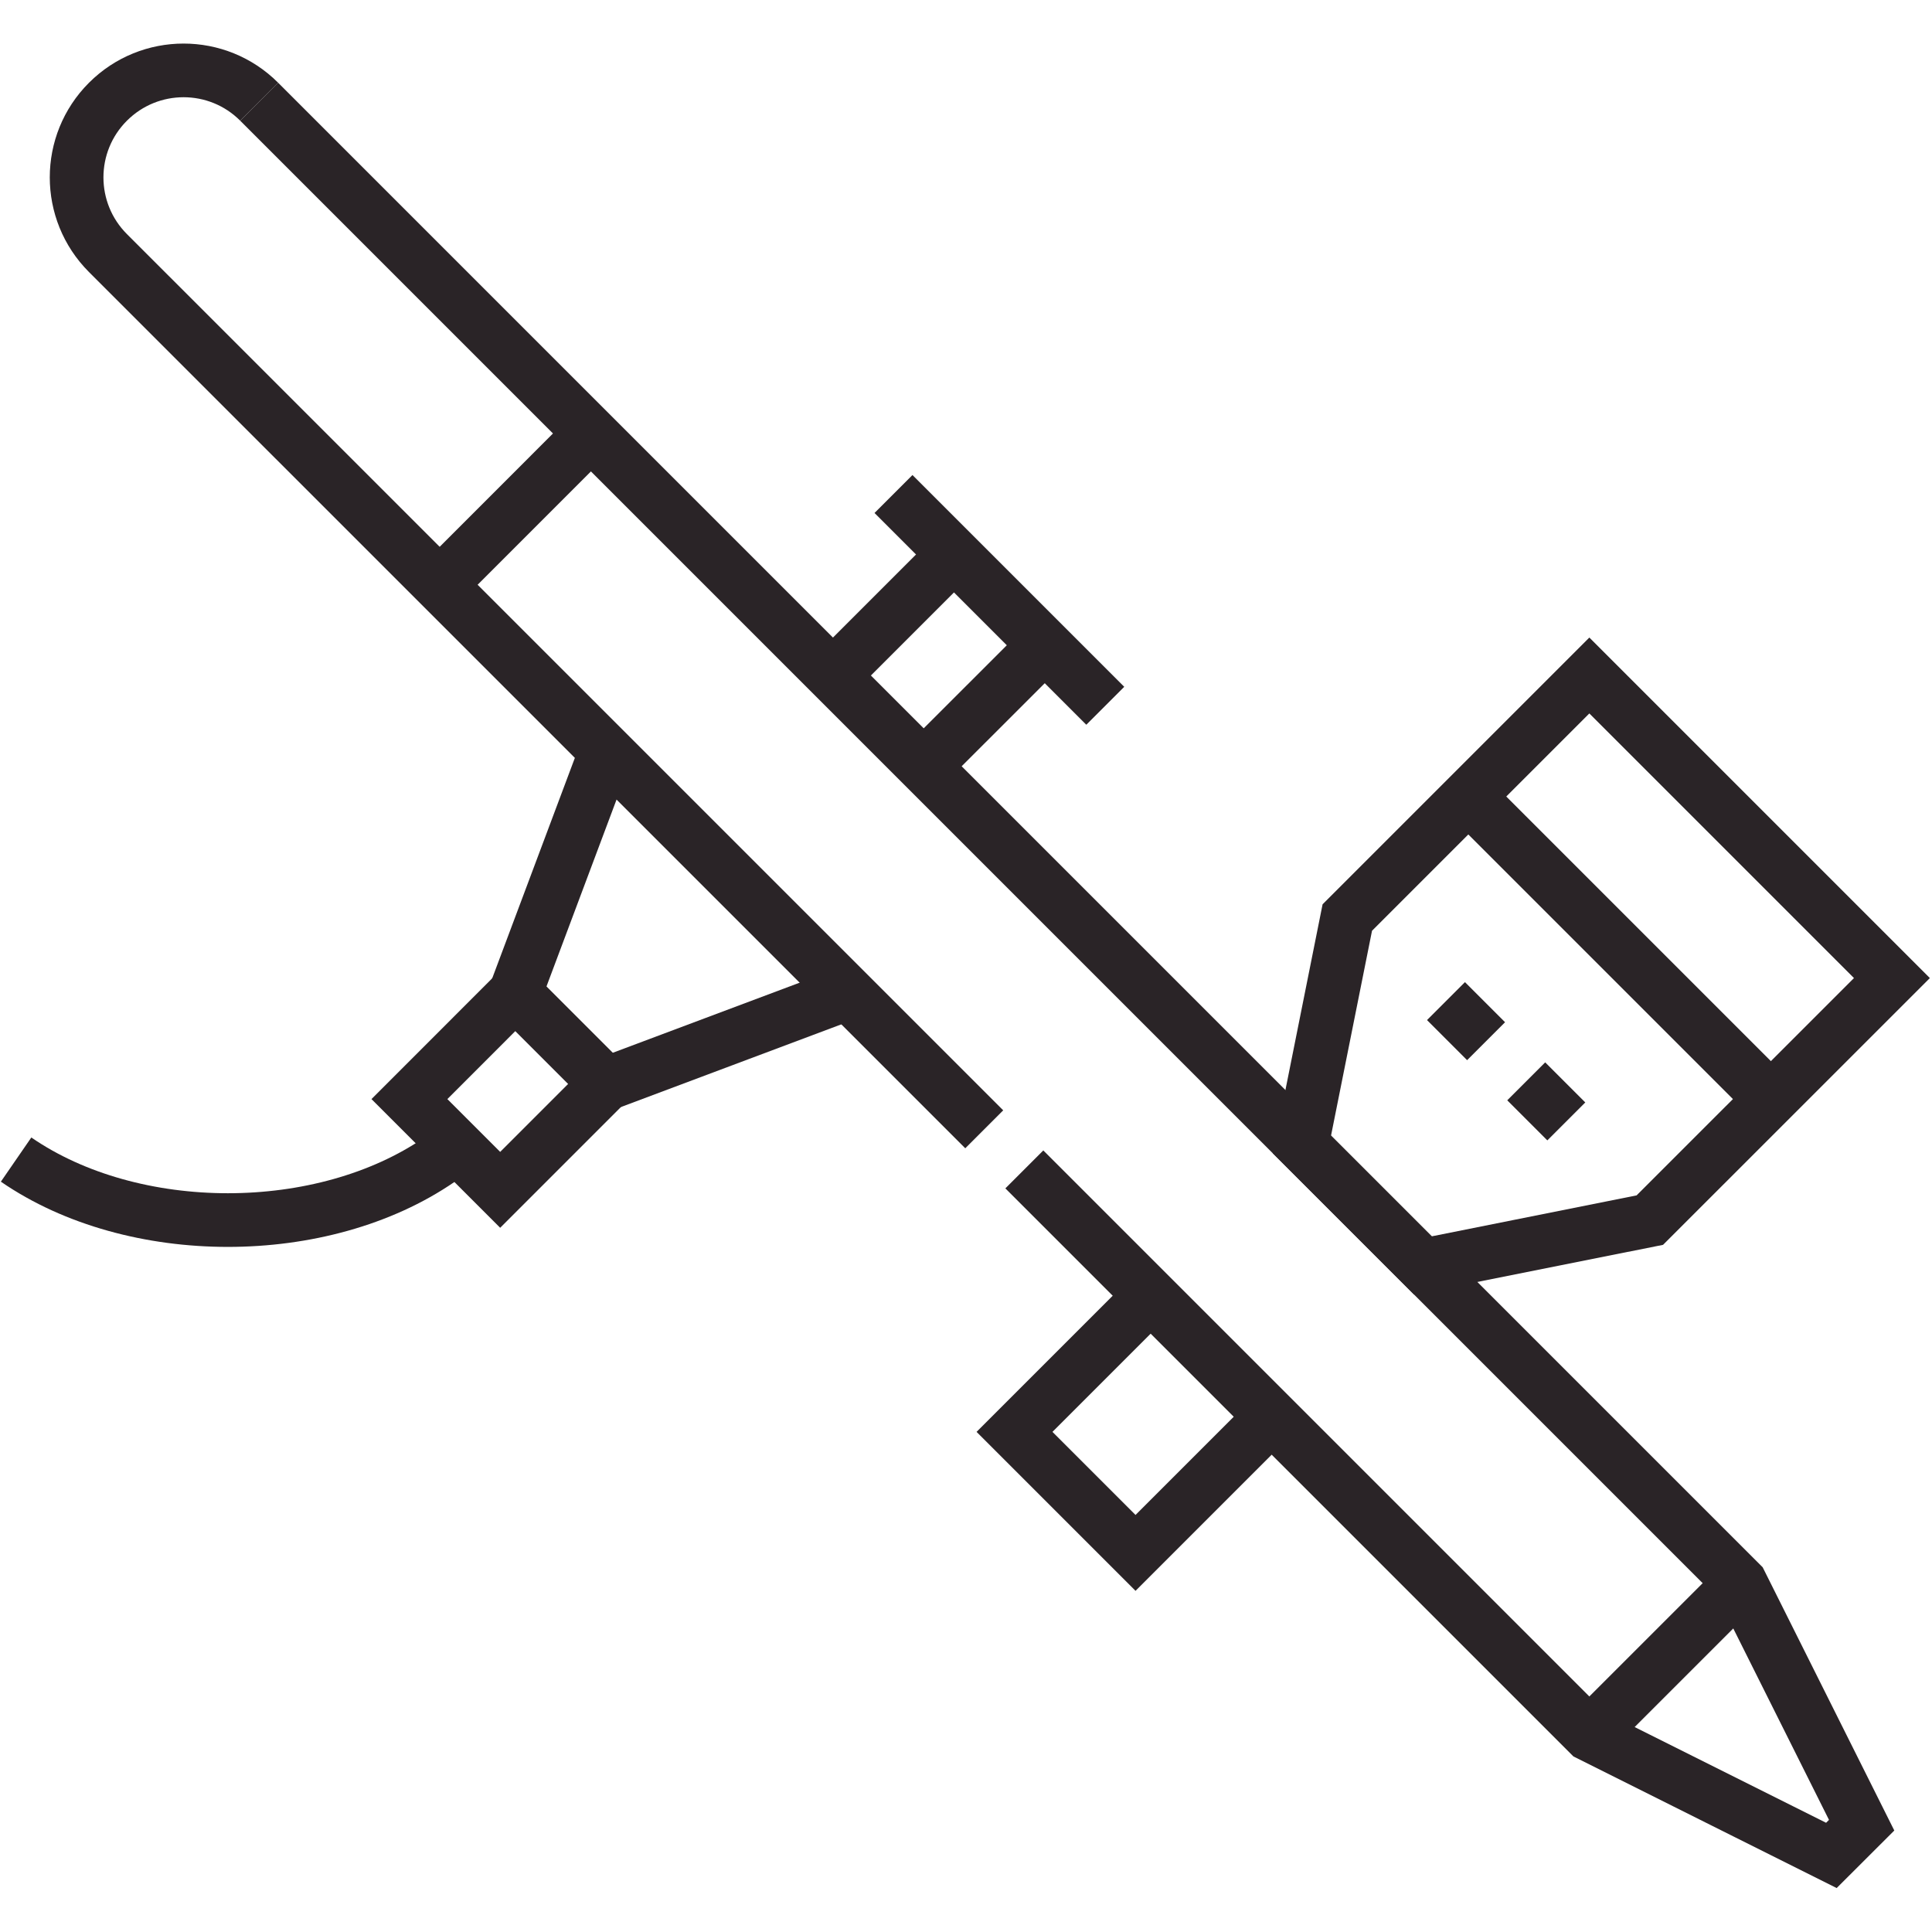
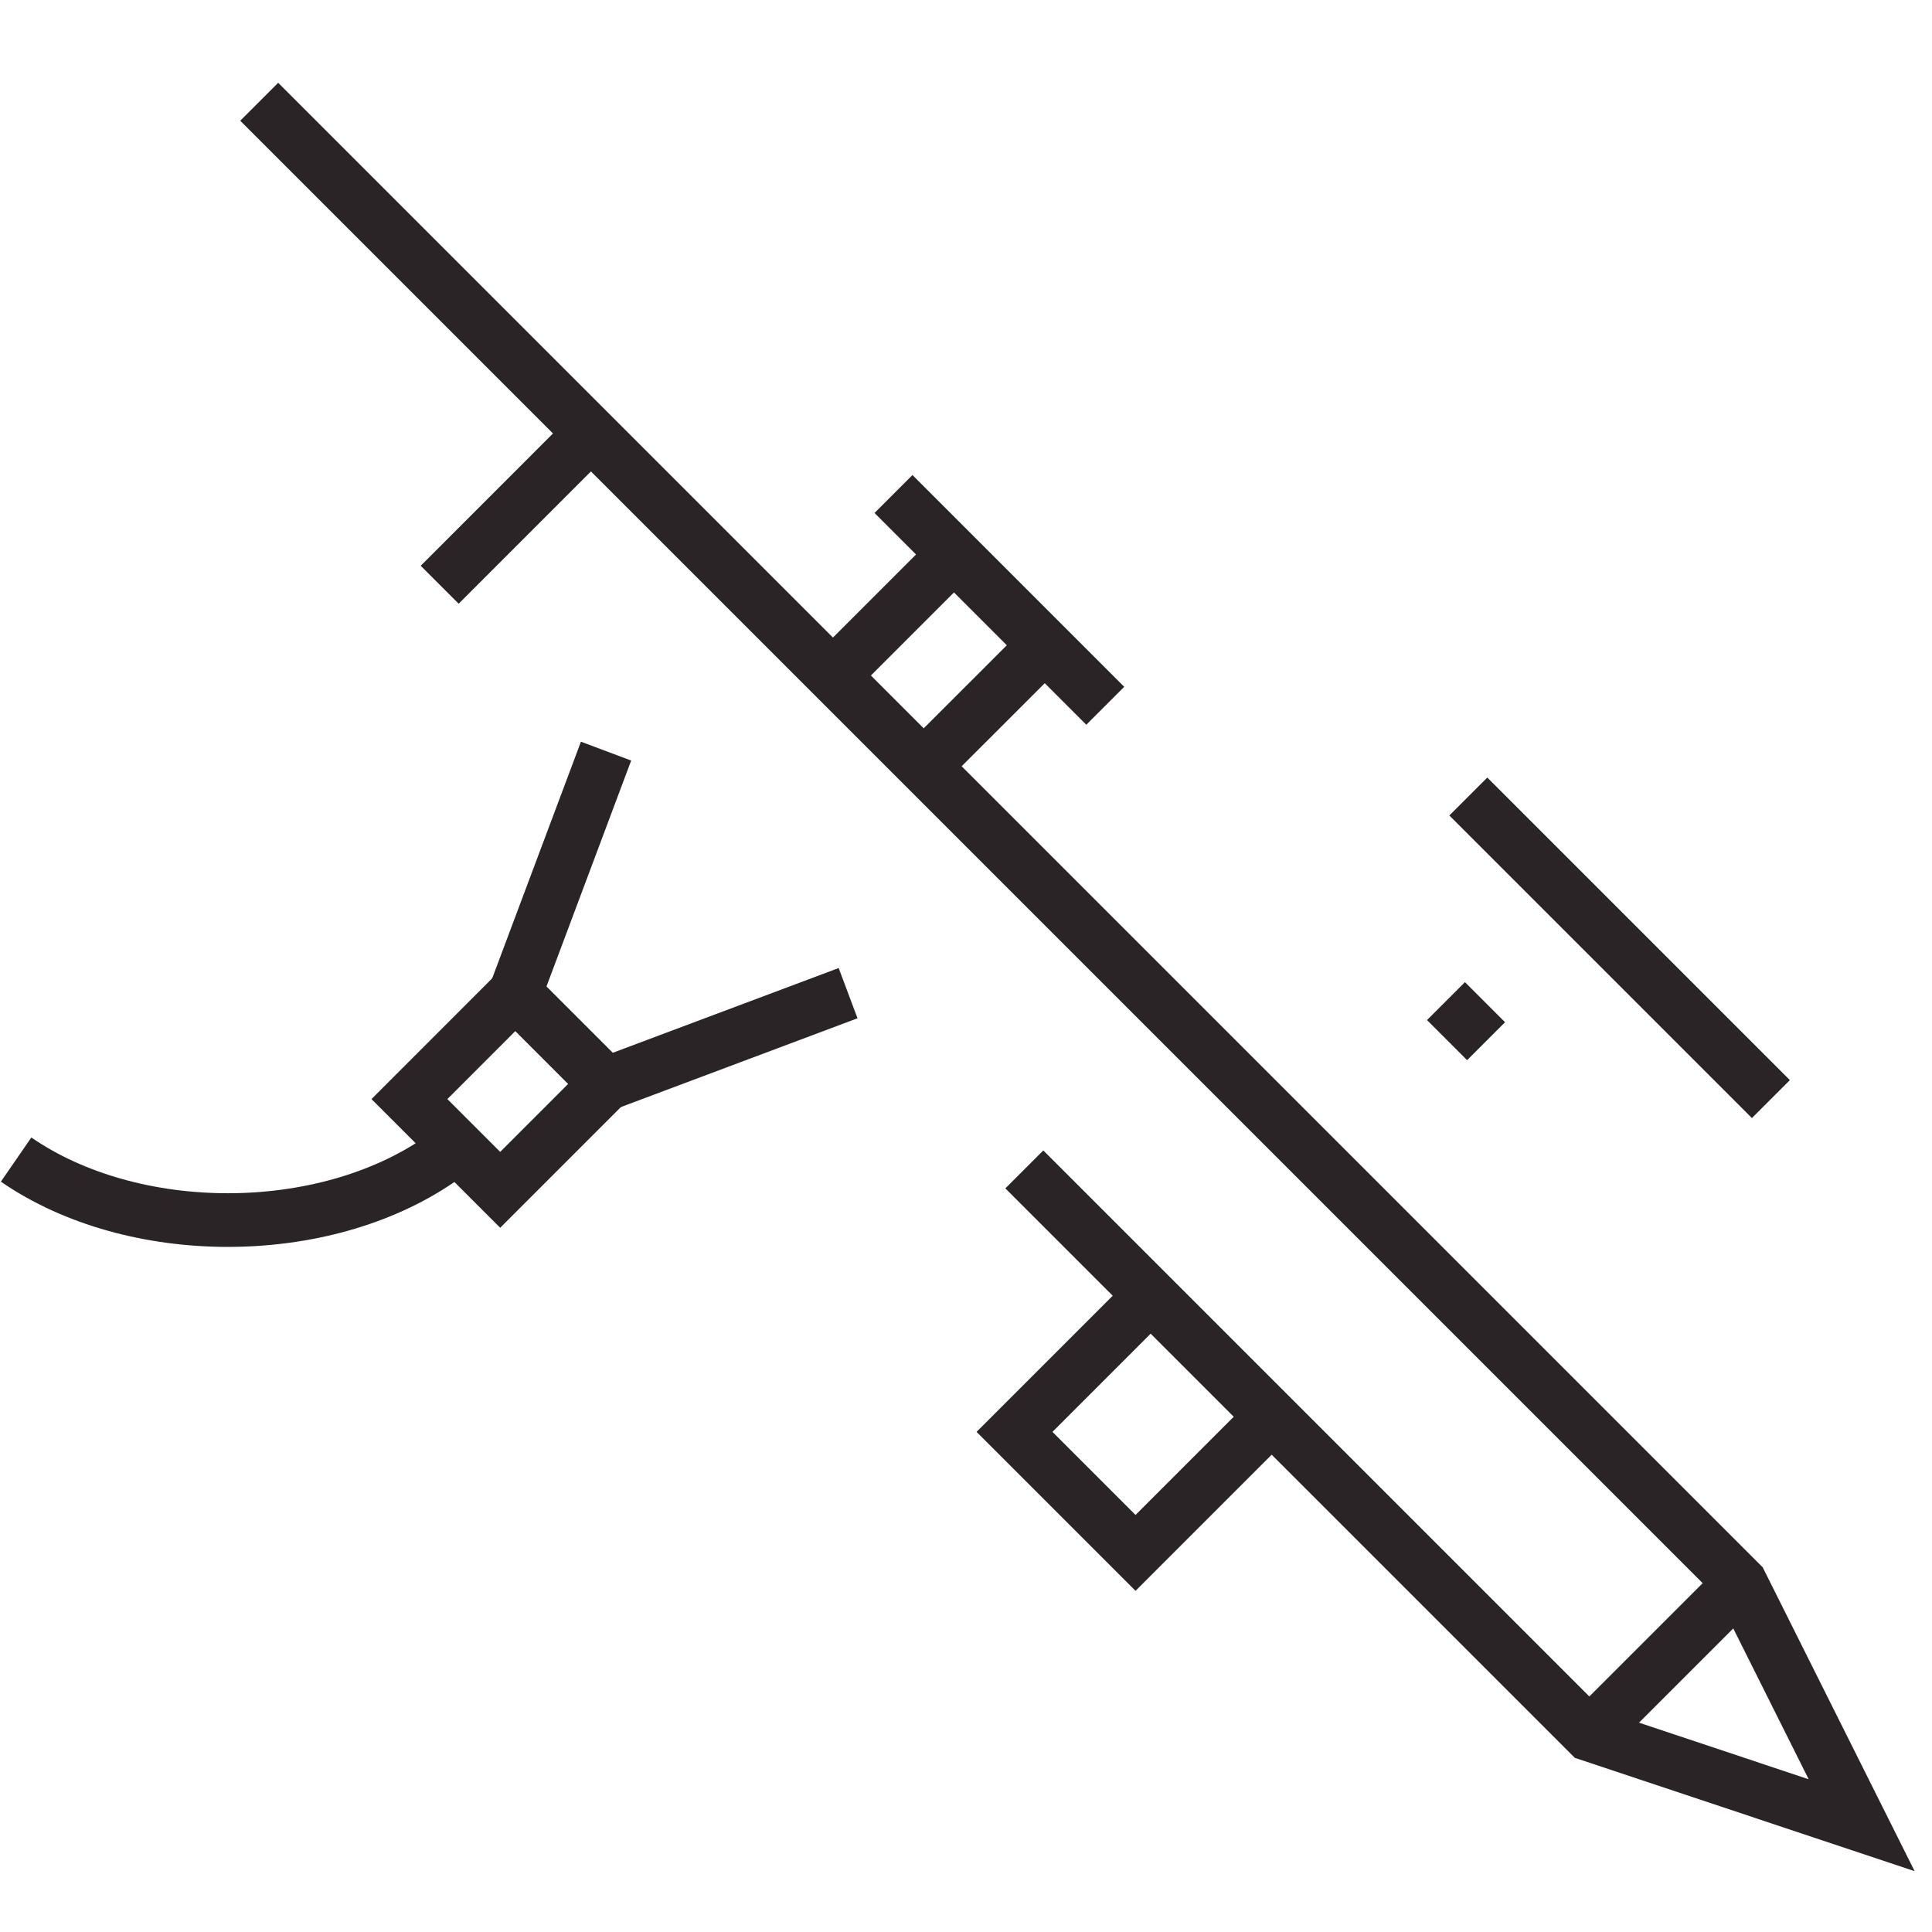
<svg xmlns="http://www.w3.org/2000/svg" width="36" height="36" viewBox="0 0 36 36" fill="none">
  <g clip-path="url(#clip0_446_10607)">
    <path d="M21.441 24.144L18.904 26.681L21.159 28.936L23.696 26.399" stroke="#2A2427" stroke-miterlimit="10" />
-     <path d="M4.83 1.896C4.052 1.117 2.79 1.117 2.011 1.896C1.233 2.674 1.233 3.936 2.011 4.715L18.34 21.043" stroke="#2A2427" stroke-miterlimit="10" />
-     <path d="M19.087 21.79L29.615 32.318L34.125 34.573L34.689 34.01L32.434 29.5L4.83 1.896" stroke="#2A2427" stroke-miterlimit="10" />
+     <path d="M19.087 21.79L29.615 32.318L34.689 34.01L32.434 29.5L4.83 1.896" stroke="#2A2427" stroke-miterlimit="10" />
    <path d="M11.011 8.077L8.193 10.896" stroke="#2A2427" stroke-miterlimit="10" />
    <path d="M29.615 32.318L32.434 29.5" stroke="#2A2427" stroke-miterlimit="10" />
-     <path d="M35.253 18.225L29.615 12.587L25.105 17.097L24.259 21.325L26.514 23.58L30.742 22.735L35.253 18.225Z" stroke="#2A2427" stroke-miterlimit="10" />
    <path d="M32.998 20.48L27.36 14.842" stroke="#2A2427" stroke-miterlimit="10" />
    <path d="M11.293 13.996L9.602 18.506" stroke="#2A2427" stroke-miterlimit="10" />
    <path d="M15.803 18.506L11.293 20.198" stroke="#2A2427" stroke-miterlimit="10" />
    <path d="M9.32 18.225L11.575 20.48" stroke="#2A2427" stroke-miterlimit="10" />
    <path d="M19.468 12.023L17.212 14.278" stroke="#2A2427" stroke-miterlimit="10" />
    <path d="M15.521 12.587L17.776 10.332" stroke="#2A2427" stroke-miterlimit="10" />
    <path d="M11.293 20.198L9.32 22.171L7.629 20.48L9.602 18.506" stroke="#2A2427" stroke-miterlimit="10" />
    <path d="M16.649 9.205L20.595 13.151" stroke="#2A2427" stroke-miterlimit="10" />
    <path d="M8.192 21.607C6.011 23.11 2.481 23.11 0.3 21.607" stroke="#2A2427" stroke-miterlimit="10" />
-     <path d="M29.186 20.896L28.439 20.149" stroke="#2A2427" stroke-miterlimit="10" />
    <path d="M27.691 19.401L26.944 18.654" stroke="#2A2427" stroke-miterlimit="10" />
  </g>
  <defs>
    <clipPath id="clip0_446_10607">
      <rect width="36" height="36" fill="white" />
    </clipPath>
  </defs>
</svg>